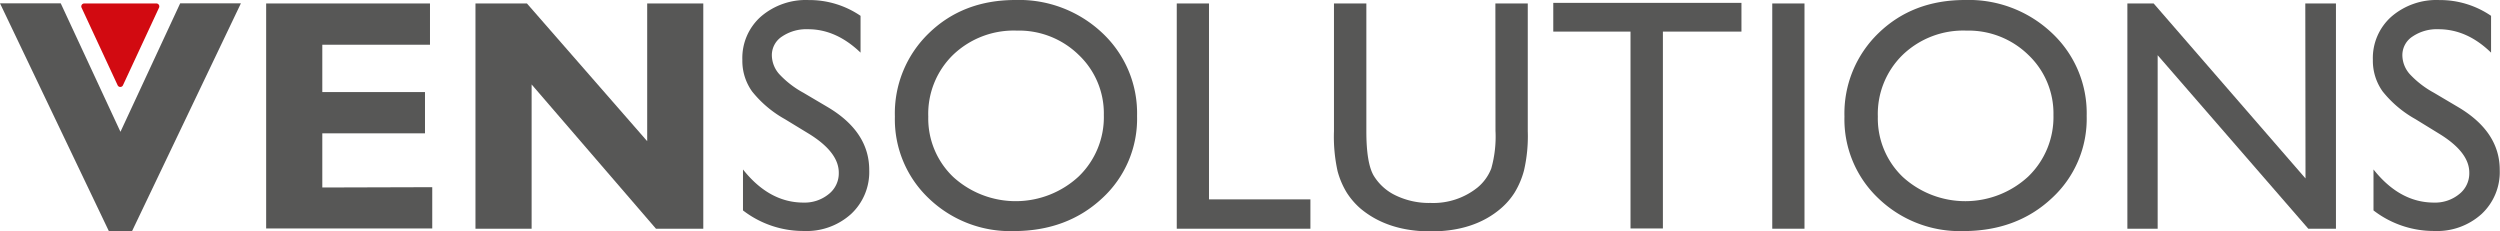
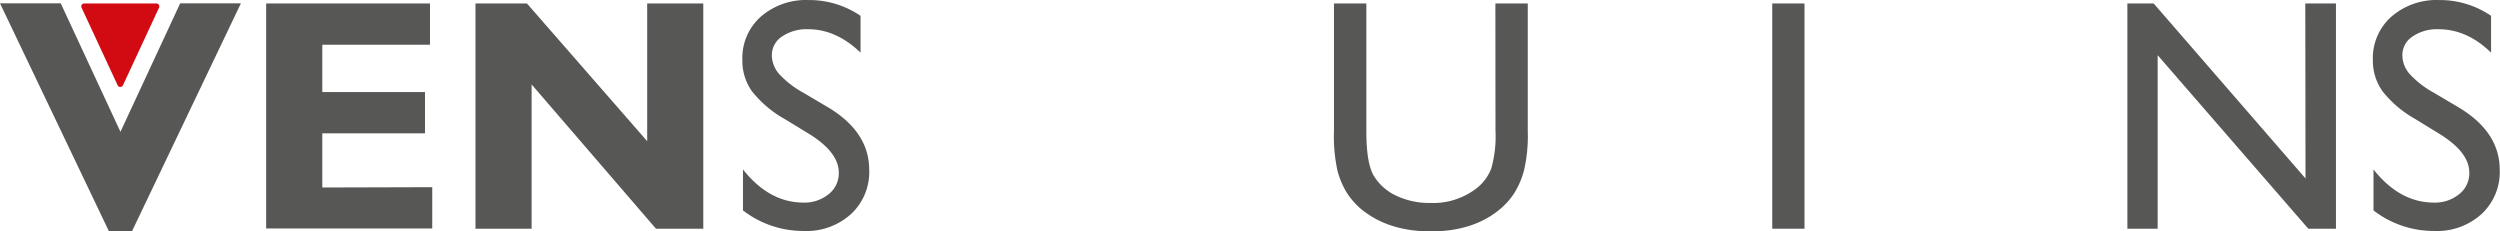
<svg xmlns="http://www.w3.org/2000/svg" id="Ebene_1" data-name="Ebene 1" viewBox="0 0 475.48 44.01">
  <defs>
    <style>.cls-1{fill:#d20a11;}.cls-2{fill:#575756;}</style>
  </defs>
  <title>Unbenannt-2</title>
  <g id="Vensolutions">
    <path class="cls-1" d="M83.75,387H70a.56.56,0,0,0-.51.79l6.87,14.78a.56.56,0,0,0,1,0l6.87-14.78A.56.56,0,0,0,83.75,387Z" transform="translate(-53.98 -386.34)" />
    <polygon class="cls-2" points="0 0.63 20.73 44.01 25.09 44.01 45.82 0.63 34.27 0.63 22.91 25.07 11.55 0.63 0 0.63" />
    <path class="cls-2" d="M136.19,421.94v7.85H104.6V387h31.16v7.85H115.28v9h19.53v7.85H115.28v10.3Z" transform="translate(-53.98 -386.34)" />
    <path class="cls-2" d="M187.74,387v42.84h-9l-23.65-27.44v27.44H144.41V387h9.79l22.87,26.19V387Z" transform="translate(-53.98 -386.34)" />
    <path class="cls-2" d="M207.92,411.84,203.26,409a21.15,21.15,0,0,1-6.24-5.27,10,10,0,0,1-1.85-6,10.52,10.52,0,0,1,3.51-8.22,13.1,13.1,0,0,1,9.12-3.16,17.27,17.27,0,0,1,9.85,3v7q-4.64-4.46-10-4.45a8.25,8.25,0,0,0-4.94,1.39,4.21,4.21,0,0,0-1.93,3.56,5.47,5.47,0,0,0,1.42,3.6,18,18,0,0,0,4.58,3.53l4.69,2.77q7.83,4.68,7.83,11.92a10.9,10.9,0,0,1-3.45,8.37,12.61,12.61,0,0,1-9,3.23,18.81,18.81,0,0,1-11.56-3.91v-7.79q5,6.3,11.5,6.3a7.23,7.23,0,0,0,4.8-1.61,5,5,0,0,0,1.92-4Q213.57,415.36,207.92,411.84Z" transform="translate(-53.98 -386.34)" />
-     <path class="cls-2" d="M247.1,386.34a23.06,23.06,0,0,1,16.54,6.28,20.89,20.89,0,0,1,6.6,15.77,20.51,20.51,0,0,1-6.66,15.68q-6.68,6.21-16.81,6.22a22.35,22.35,0,0,1-16.14-6.22,20.69,20.69,0,0,1-6.45-15.56,21.16,21.16,0,0,1,6.5-15.89Q237.18,386.34,247.1,386.34Zm.25,5.82a16.67,16.67,0,0,0-12.09,4.6,15.67,15.67,0,0,0-4.73,11.75A15.36,15.36,0,0,0,235.28,420a17.63,17.63,0,0,0,23.85-.09,15.66,15.66,0,0,0,4.79-11.68,15.32,15.32,0,0,0-4.79-11.46A16.27,16.27,0,0,0,247.35,392.16Z" transform="translate(-53.98 -386.34)" />
-     <path class="cls-2" d="M277.79,387h6.13v37.26h19.29v5.58H277.79Z" transform="translate(-53.98 -386.34)" />
    <path class="cls-2" d="M338.39,387h6.16v24.32a28.87,28.87,0,0,1-.72,7.45,15.9,15.9,0,0,1-1.78,4.19,13.36,13.36,0,0,1-2.59,3q-5.08,4.38-13.31,4.39t-13.43-4.36a14,14,0,0,1-2.59-3,15.49,15.49,0,0,1-1.75-4.09,30.39,30.39,0,0,1-.69-7.61V387h6.16v24.32q0,6,1.38,8.4a9.8,9.8,0,0,0,4.2,3.79,14.63,14.63,0,0,0,6.66,1.43A13.45,13.45,0,0,0,335,422a8.85,8.85,0,0,0,2.61-3.62,22.34,22.34,0,0,0,.8-7.15Z" transform="translate(-53.98 -386.34)" />
-     <path class="cls-2" d="M349.4,386.89h35.79v5.46H370.25v37.44h-6.16V392.35H349.4Z" transform="translate(-53.98 -386.34)" />
    <path class="cls-2" d="M391.05,387h6.13v42.84h-6.13Z" transform="translate(-53.98 -386.34)" />
-     <path class="cls-2" d="M427.71,386.34a23,23,0,0,1,16.53,6.28,20.86,20.86,0,0,1,6.61,15.77,20.48,20.48,0,0,1-6.67,15.68q-6.66,6.21-16.81,6.22a22.35,22.35,0,0,1-16.13-6.22,20.66,20.66,0,0,1-6.46-15.56,21.2,21.2,0,0,1,6.5-15.89Q417.78,386.34,427.71,386.34Zm.24,5.82a16.63,16.63,0,0,0-12.08,4.6,15.68,15.68,0,0,0-4.74,11.75A15.4,15.4,0,0,0,415.88,420a17.64,17.64,0,0,0,23.86-.09,15.7,15.7,0,0,0,4.79-11.68,15.35,15.35,0,0,0-4.79-11.46A16.3,16.3,0,0,0,428,392.16Z" transform="translate(-53.98 -386.34)" />
    <path class="cls-2" d="M492.43,387h5.83v42.84H493l-28.65-33v33h-5.76V387h5l28.88,33.28Z" transform="translate(-53.98 -386.34)" />
    <path class="cls-2" d="M518,411.84,513.38,409a21.15,21.15,0,0,1-6.24-5.27,10,10,0,0,1-1.86-6,10.53,10.53,0,0,1,3.52-8.22,13.1,13.1,0,0,1,9.12-3.16,17.22,17.22,0,0,1,9.84,3v7c-3.08-3-6.41-4.45-10-4.45a8.22,8.22,0,0,0-4.94,1.39,4.21,4.21,0,0,0-1.93,3.56,5.47,5.47,0,0,0,1.42,3.6,18,18,0,0,0,4.58,3.53l4.68,2.77q7.85,4.68,7.84,11.92a10.9,10.9,0,0,1-3.45,8.37,12.61,12.61,0,0,1-9,3.23,18.79,18.79,0,0,1-11.56-3.91v-7.79q5,6.3,11.5,6.3a7.23,7.23,0,0,0,4.8-1.61,5,5,0,0,0,1.92-4Q523.69,415.36,518,411.84Z" transform="translate(-53.98 -386.34)" />
  </g>
</svg>